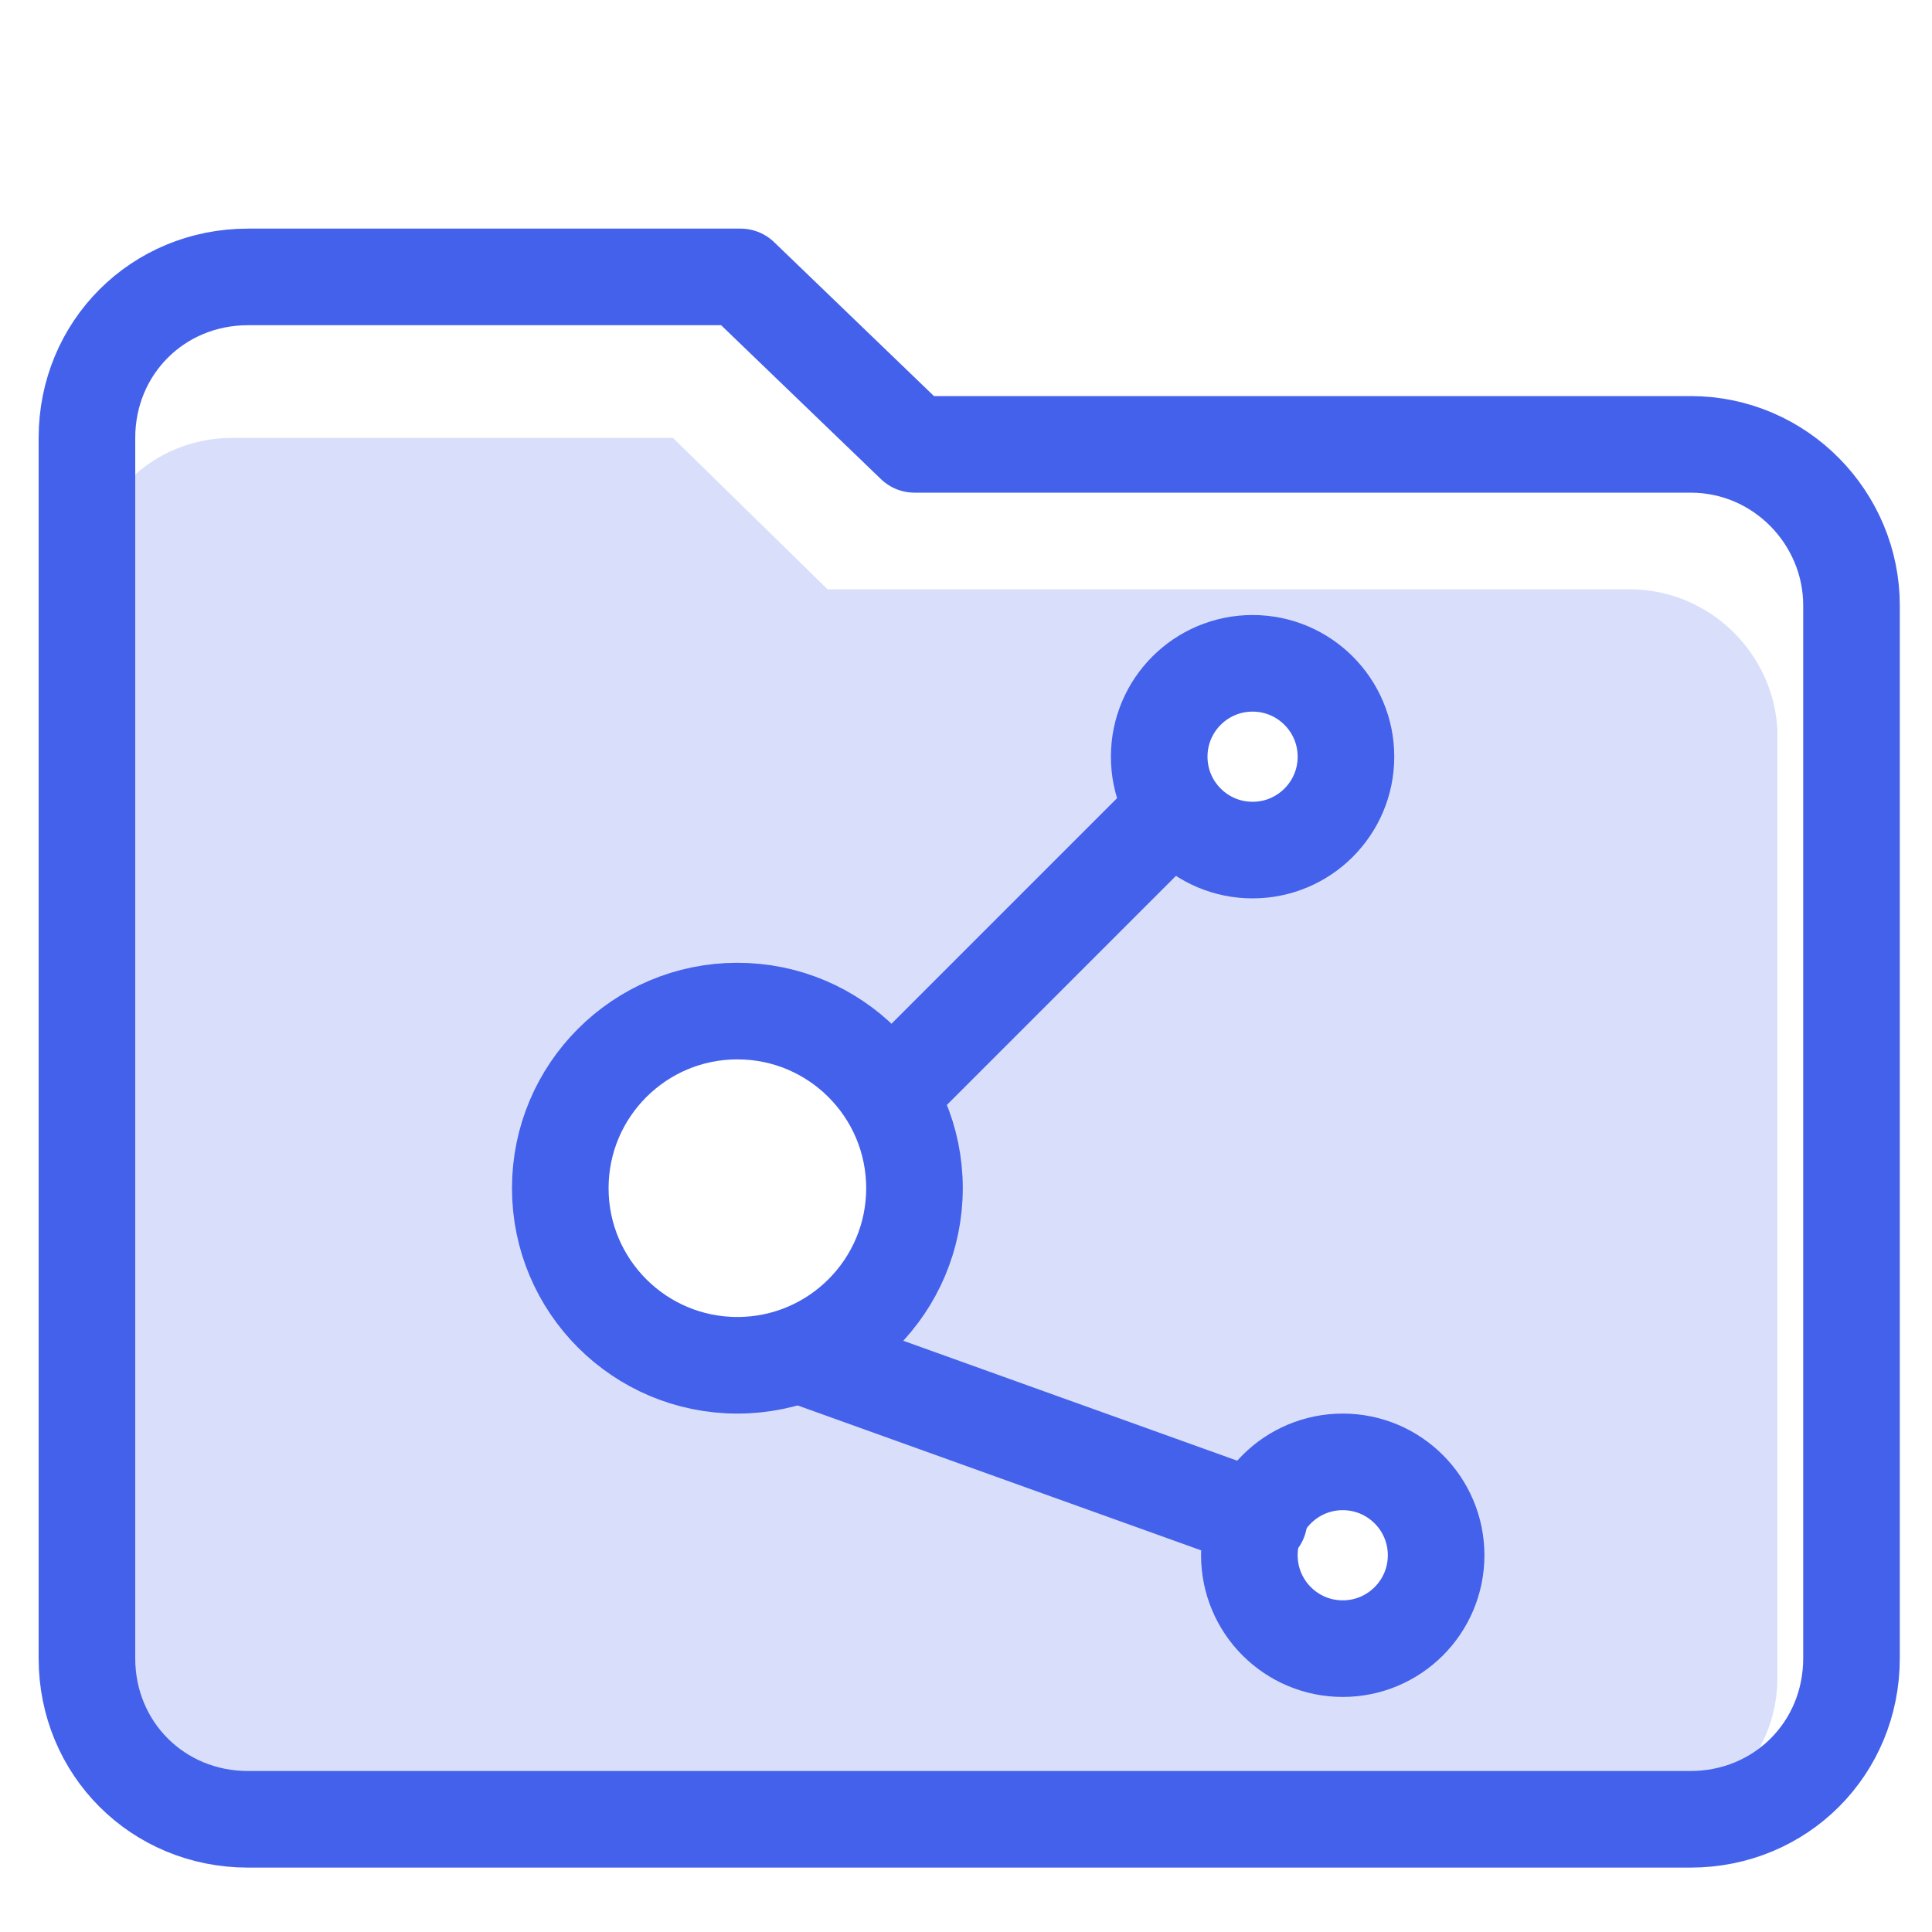
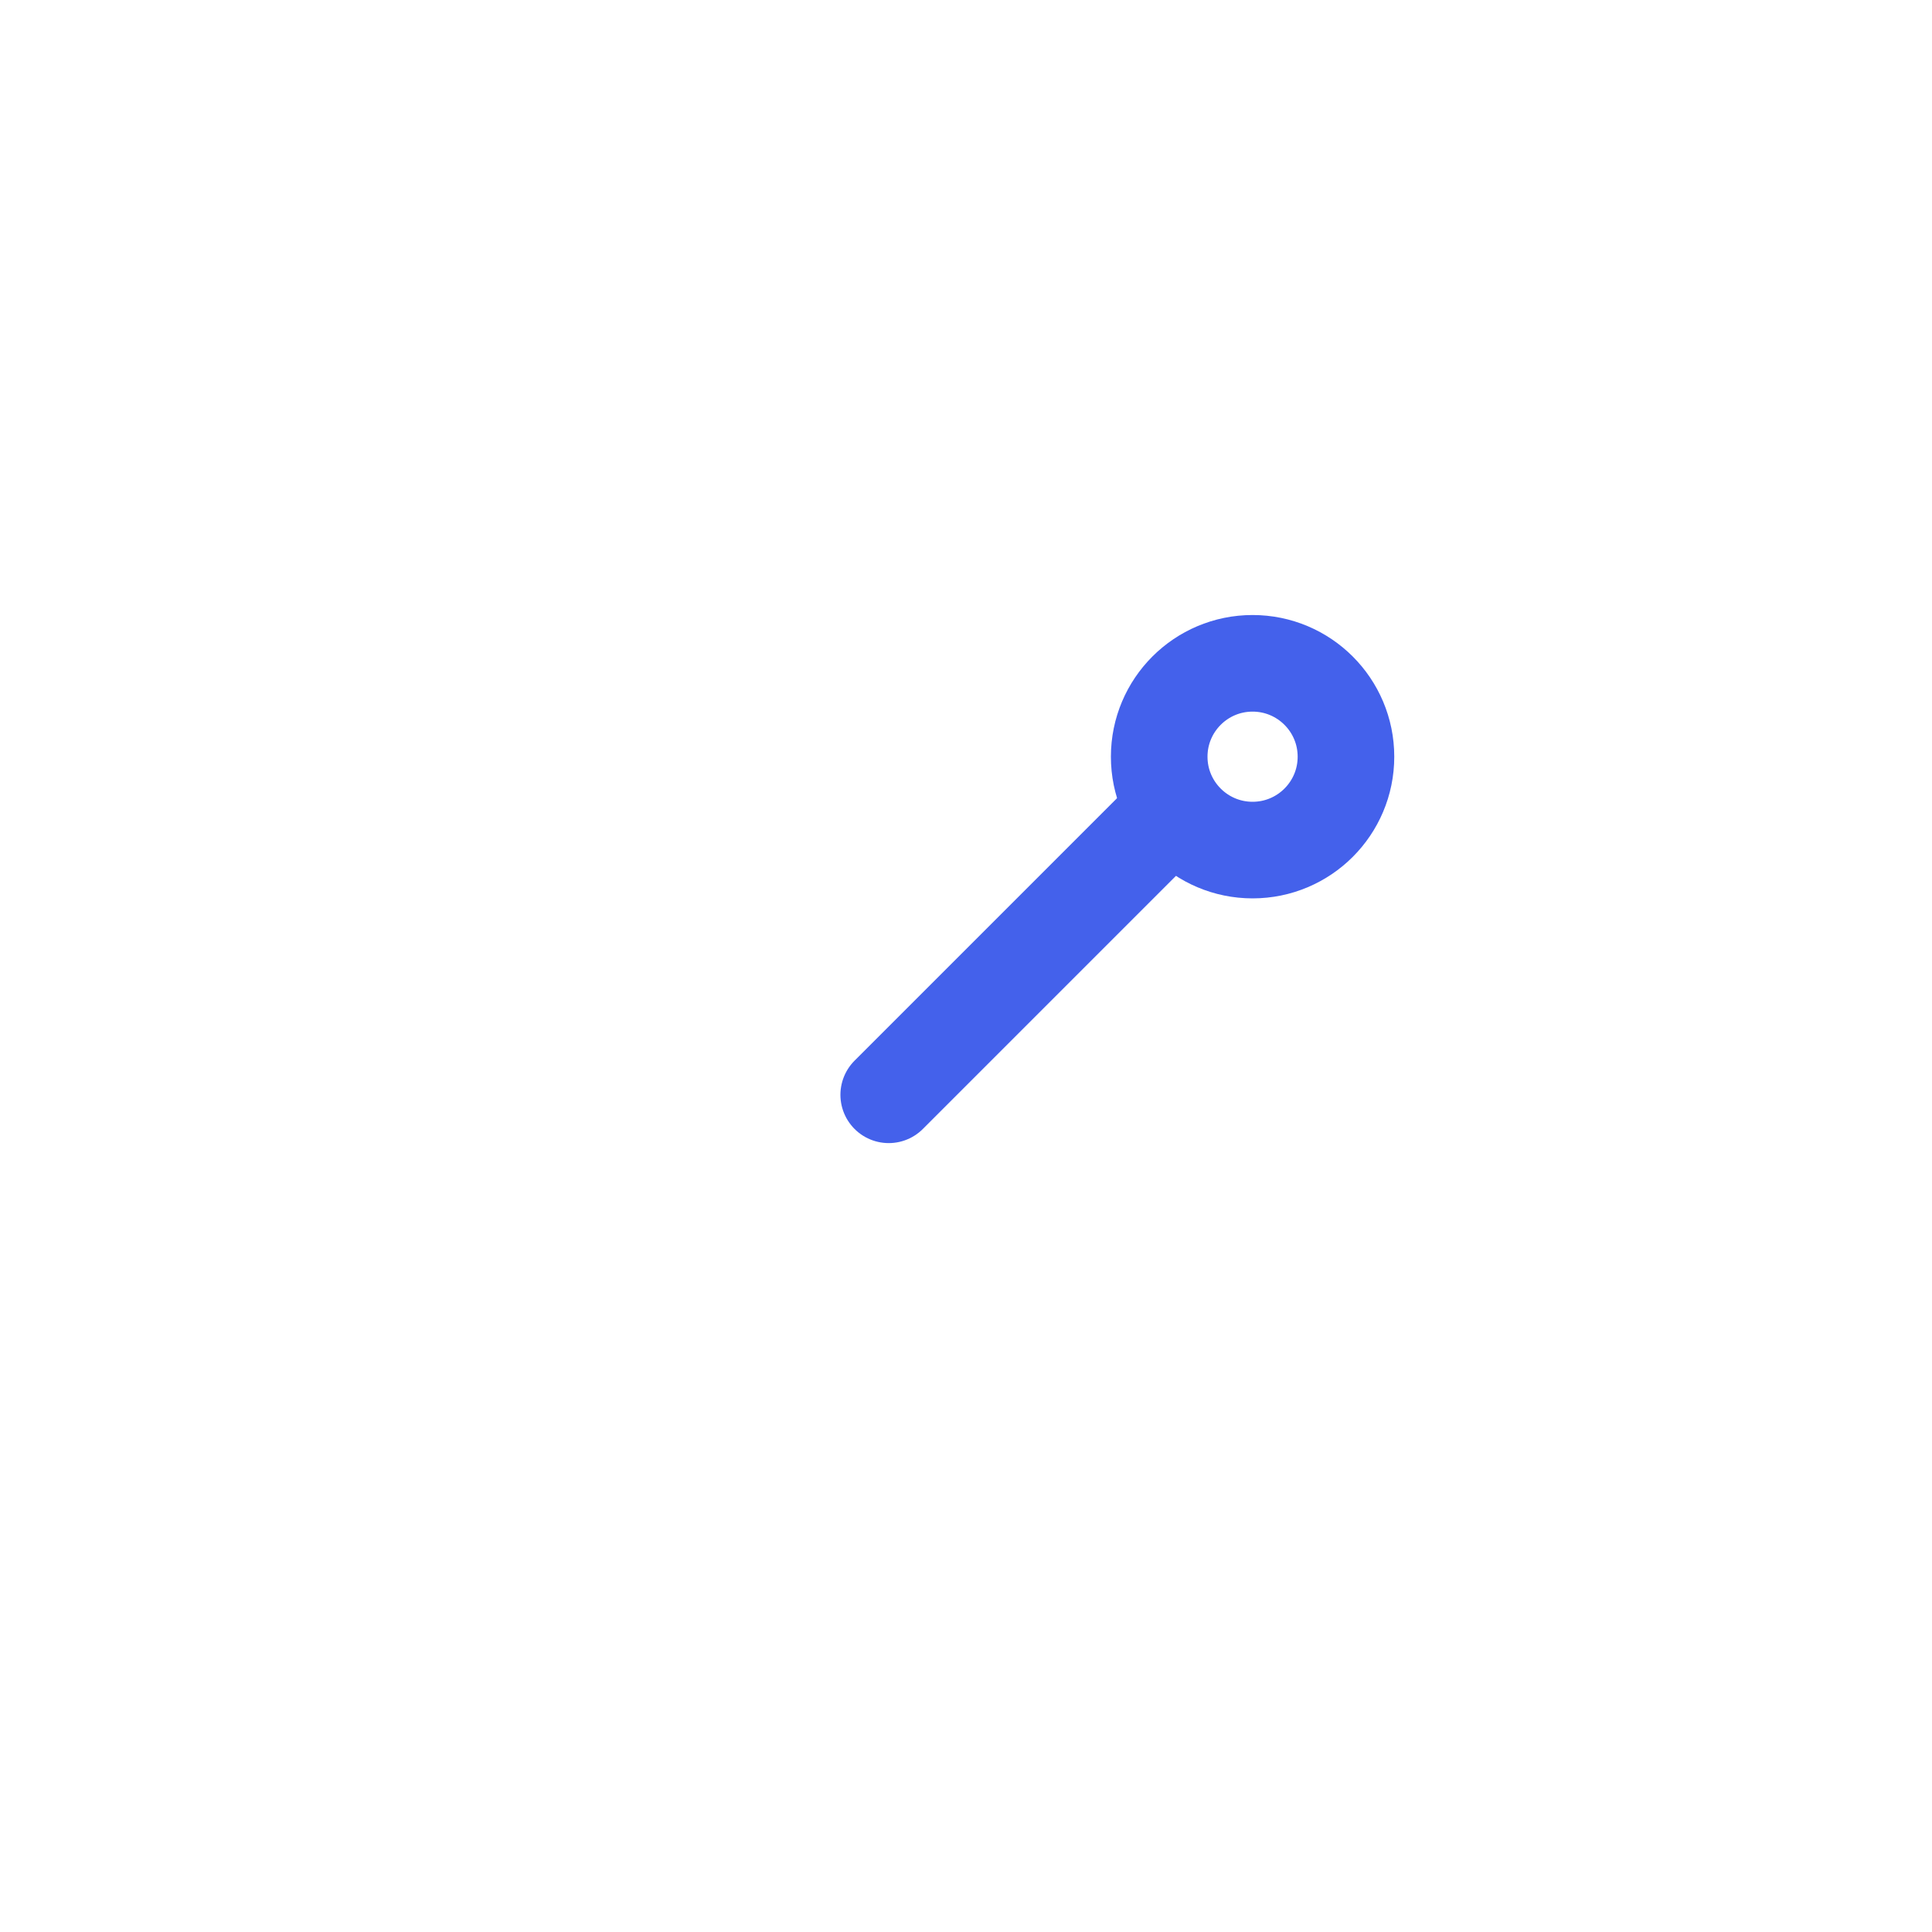
<svg xmlns="http://www.w3.org/2000/svg" version="1.1" id="图层_1" x="0" y="0" viewBox="0 0 60 60" style="enable-background:new 0 0 60 60" fill="#4461eb" xml:space="preserve">
  <style>.st0{fill:none;stroke:#4461eb;stroke-width:3;stroke-linecap:round;stroke-linejoin:round;stroke-miterlimit:10}</style>
-   <path class="st0" d="M52.5 13.8H48v0H28.4L23 8.6H7.7c-2.8 0-5 2.2-5 5v37.9c0 2.8 2.2 5 5 5h44.8c2.8 0 5-2.2 5-5V18.8c0-2.7-2.2-5-5-5z" />
-   <circle class="st0" cx="22.9" cy="36.9" r="5.5" />
  <circle class="st0" cx="38.9" cy="23.5" r="2.9" />
-   <circle class="st0" cx="41.7" cy="48.3" r="2.9" />
-   <path d="M50.6 18.3H25.7l-4.8-4.7H7.2c-2.5 0-4.5 2-4.5 4.5v34c0 2.5 2 4.5 4.5 4.5h43.5c2.5 0 4.5-2 4.5-4.5V22.7c-.1-2.4-2.1-4.4-4.6-4.4zM22.9 42.4c-3 0-5.5-2.5-5.5-5.5s2.5-5.5 5.5-5.5 5.5 2.5 5.5 5.5-2.5 5.5-5.5 5.5zm13.2-18.9c0-1.6 1.3-2.9 2.9-2.9s2.9 1.3 2.9 2.9-1.3 2.9-2.9 2.9-2.9-1.3-2.9-2.9zm5.6 27.7c-1.6 0-2.9-1.3-2.9-2.9s1.3-2.9 2.9-2.9c1.6 0 2.9 1.3 2.9 2.9s-1.3 2.9-2.9 2.9z" style="opacity:.2;fill:#4461eb" />
-   <path class="st0" d="m27.6 34 8.4-8.4M24.9 42.1l14.2 5.1" />
+   <path class="st0" d="m27.6 34 8.4-8.4M24.9 42.1" />
</svg>